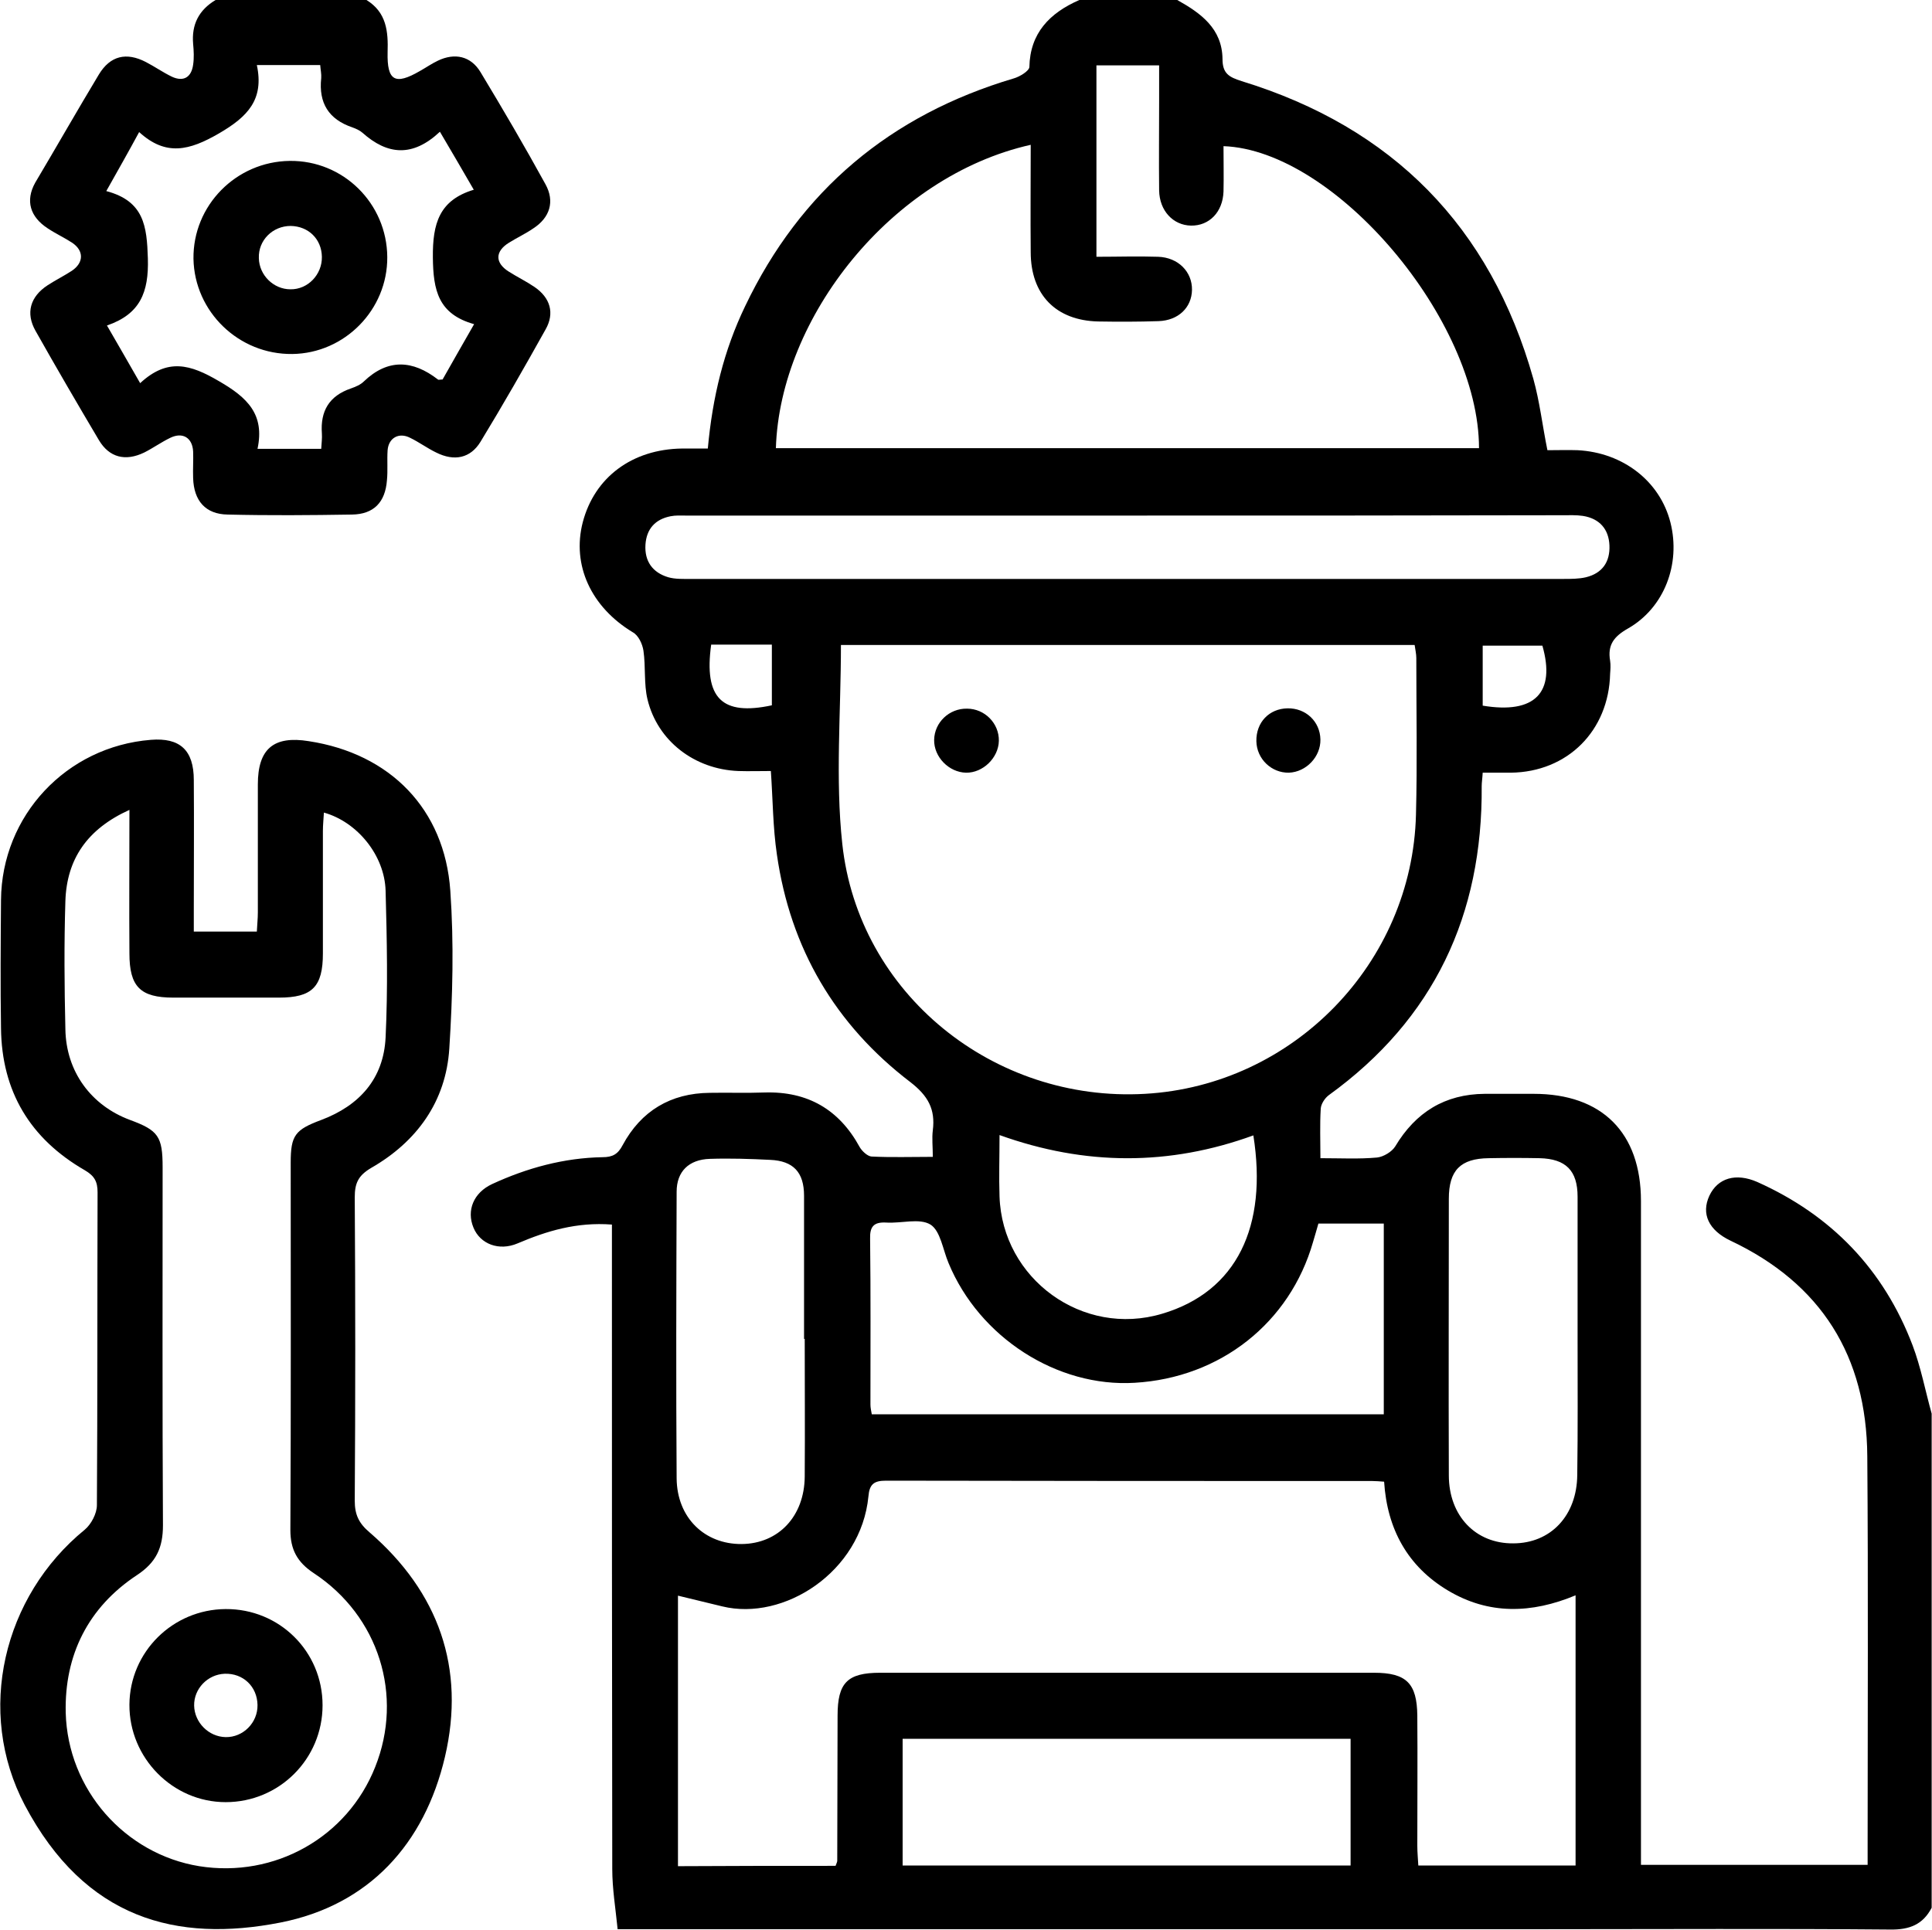
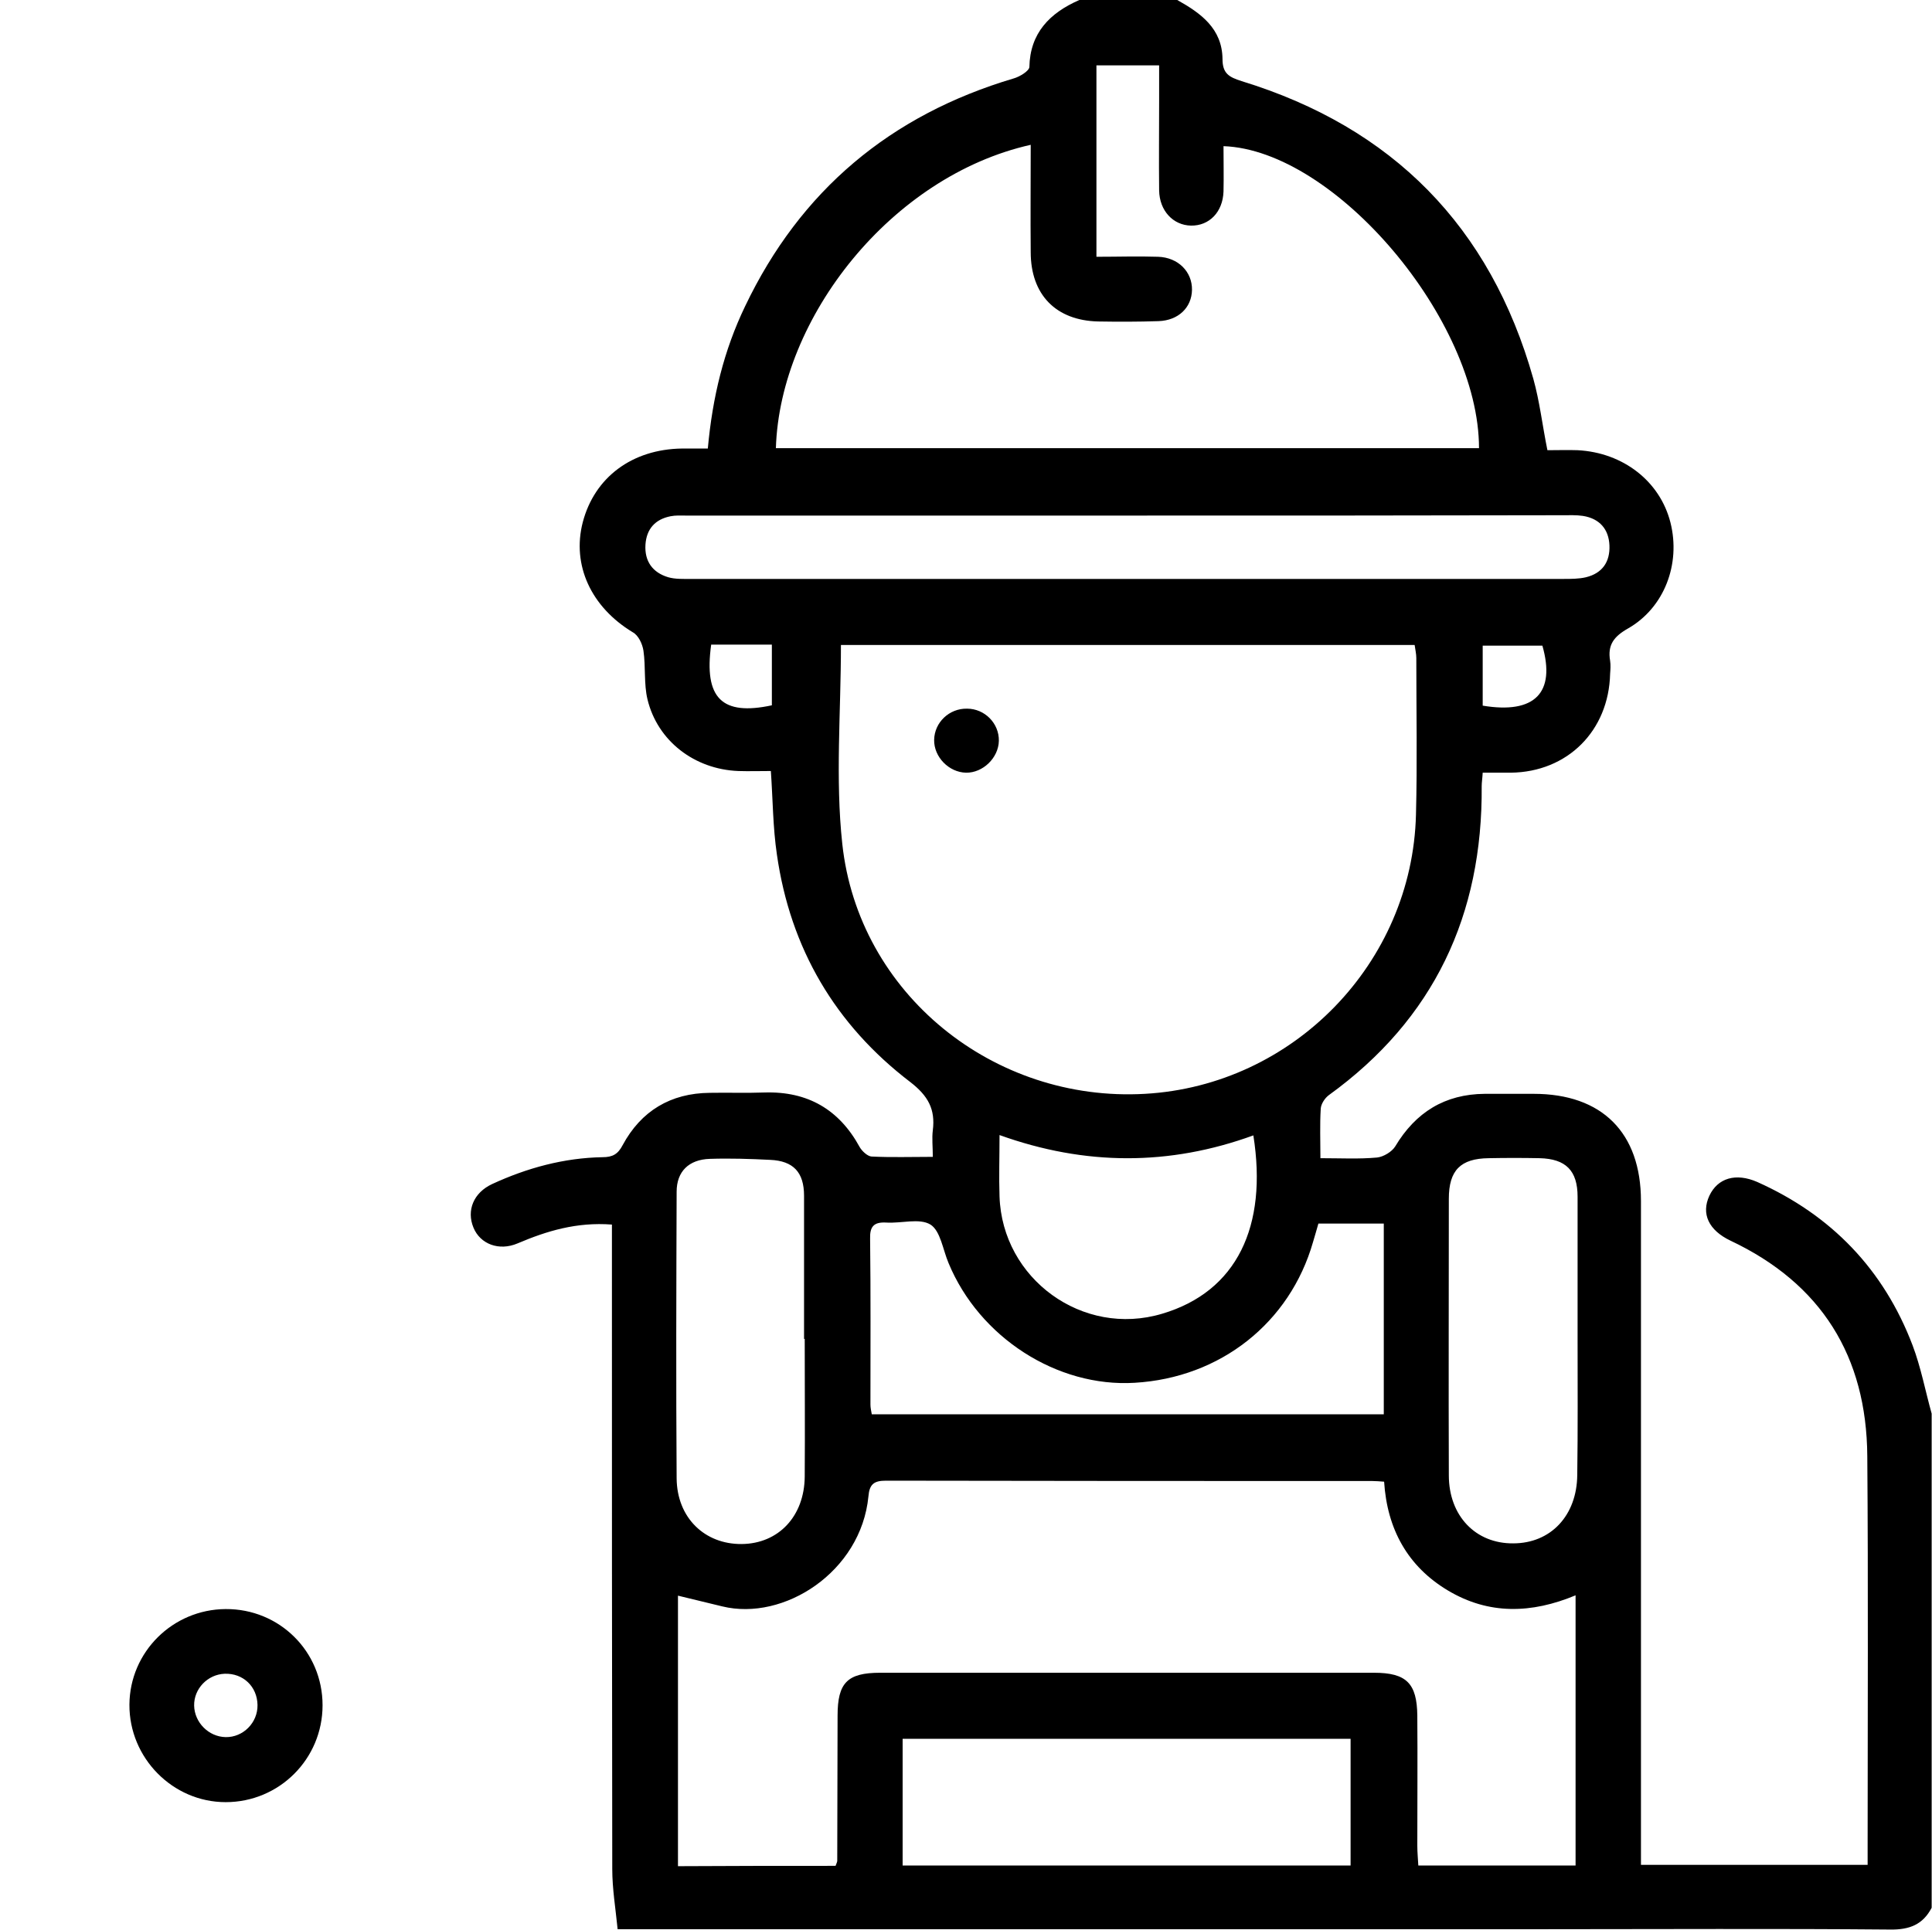
<svg xmlns="http://www.w3.org/2000/svg" version="1.1" id="Ebene_1" x="0px" y="0px" viewBox="0 0 576.2 575.8" style="enable-background:new 0 0 576.2 575.8;" xml:space="preserve">
  <g id="AMceTc_00000042000199091513950750000017436382854846080421_">
    <g>
      <path d="M321.9,0c9.7,0,19.5,0,29.2,0c7,3.9,13.4,8.5,13.5,17.6c0,4.3,1.9,5.4,5.7,6.6c45,13.8,74.2,43.4,87,88.8    c1.9,6.8,2.7,13.9,4.2,21.3c3.1,0,6.1-0.1,9,0c13.6,0.7,24.6,9.3,27.7,21.6c3.1,12.3-1.8,25.4-12.7,31.6c-4.2,2.4-6.1,4.9-5.3,9.6    c0.2,1.3,0.1,2.6,0,3.9c-0.4,17-12.7,29.3-29.6,29.5c-2.7,0-5.5,0-8.4,0c-0.1,1.8-0.3,2.9-0.3,4c0.3,38.4-14.2,69.5-45.6,92.2    c-1.2,0.9-2.3,2.6-2.4,4c-0.3,4.8-0.1,9.6-0.1,14.8c6.1,0,11.5,0.3,16.9-0.2c1.9-0.2,4.4-1.7,5.4-3.3    c6.1-10.2,14.8-15.6,26.7-15.7c4.9,0,9.7,0,14.6,0c20.4,0,32,11.6,32,32c0,63.9,0,127.8,0,191.7c0,2.2,0,4.3,0,6.3    c23,0,45.2,0,67.6,0c0-2.1,0-3.8,0-5.5c0-38.8,0.2-77.6-0.1-116.4c-0.2-29.8-13.7-51.5-40.8-64.3c-6.5-3.1-8.8-8-6.3-13.4    c2.5-5.3,7.9-6.9,14.3-4.1c22.1,9.9,37.7,26.1,46.3,48.7c2.5,6.6,3.8,13.6,5.7,20.4c0,49.1,0,98.2,0,147.4    c-2.6,5-6.6,6.6-12.4,6.5c-34.1-0.3-68.2-0.1-102.3-0.1c-86.6,0-173.2,0-259.7,0c-5.4,0-10.8,0-17.5,0c-0.6-6.1-1.6-12-1.6-18    c-0.1-59.8-0.1-119.6-0.1-179.4c0-4.2,0-8.5,0-12.8c-10.5-0.8-19.4,1.9-28.1,5.6c-5.6,2.4-11.2,0.2-13.2-4.7    c-2.1-5.1,0-10.4,5.6-13c10.4-4.8,21.4-7.8,32.9-8c3,0,4.6-0.9,6-3.6c5.5-10.2,14.3-15.5,26-15.6c5.4-0.1,10.9,0.1,16.3-0.1    c12.9-0.4,22.3,5.1,28.4,16.3c0.7,1.2,2.3,2.7,3.5,2.8c5.9,0.3,11.9,0.1,18.3,0.1c0-3.1-0.3-5.5,0-7.9c0.8-6.3-1.4-10.3-6.7-14.4    c-22.4-17.1-35.8-39.9-39.8-67.9c-1.2-8.1-1.2-16.3-1.8-24.9c-3.4,0-6.6,0.1-9.7,0c-13-0.5-24.1-8.9-27.1-21.4    c-1.1-4.6-0.5-9.7-1.2-14.5c-0.3-2-1.5-4.6-3.2-5.5c-12.4-7.5-18.2-20-14.9-32.8c3.5-13.4,14.7-21.8,29.6-22c2.5,0,5.1,0,7.7,0    c1.4-15.4,4.8-29.3,11.1-42.4c16.5-34.6,43.4-57.1,80.1-68c1.8-0.5,4.6-2.2,4.7-3.4C307.2,9.9,313,3.9,321.9,0z M250.8,192.4    c0,20.1-1.7,39.9,0.4,59.3c4.8,44.7,45.1,77.2,90.3,74.6c44.2-2.5,79.7-39,80.8-83.3c0.4-15.5,0.1-31.1,0.1-46.7    c0-1.2-0.3-2.5-0.5-3.9C364.6,192.4,307.7,192.4,250.8,192.4z M249.2,556.6c0.3-0.8,0.5-1.2,0.5-1.5c0-14.4,0.1-28.9,0.1-43.3    c0-9.8,2.9-12.8,12.7-12.8c49.1,0,98.2,0,147.3,0c9.7,0,12.8,3.2,12.9,12.8c0.1,12.9,0,25.9,0,38.8c0,2,0.2,3.9,0.3,5.9    c16,0,31.3,0,46.9,0c0-26.9,0-53.6,0-80.6c-13.2,5.5-25.9,5.8-38-1.4c-12.1-7.2-18.2-18.4-19.1-32.5c-1.4-0.1-2.5-0.2-3.6-0.2    c-48.3,0-96.7,0-145-0.1c-3.6,0-4.9,1.1-5.2,4.7c-2.2,22.5-25.2,37.3-43.6,32.8c-4.4-1.1-8.8-2.1-13.2-3.2c0,27,0,53.7,0,80.7    C218,556.6,233.5,556.6,249.2,556.6z M307.4,43.2c-41.5,9.3-74.8,51.5-76,90.5c69.9,0,139.8,0,209.7,0c0-38.2-42.9-88.9-76.2-90.1    c0,4.5,0.1,9,0,13.5c-0.2,6.2-4.3,10.3-9.7,10.2c-5.3-0.1-9.4-4.4-9.5-10.5c-0.1-9,0-18,0-27c0-3.5,0-6.9,0-10.3    c-6.8,0-12.8,0-18.7,0c0,19.2,0,38,0,57.1c6.4,0,12.4-0.2,18.4,0c6,0.2,10.2,4.5,10.1,9.9c-0.1,5.2-4,9.1-10,9.3    c-6,0.2-12,0.2-18,0.1c-12.6-0.3-20.1-8-20.1-20.7C307.3,64.6,307.4,54,307.4,43.2z M336.6,153.8c-44,0-88.1,0-132.1,0    c-1.5,0-3-0.1-4.5,0.2c-4.6,0.9-7.2,3.8-7.5,8.5c-0.3,4.9,2.1,8.3,6.8,9.7c2.1,0.6,4.5,0.5,6.7,0.5c86.8,0,173.5,0,260.3,0    c2.2,0,4.6,0,6.7-0.5c4.9-1.2,7.2-4.6,7-9.5c-0.2-4.8-2.9-8-7.9-8.8c-2-0.3-4.1-0.2-6.2-0.2C422.8,153.8,379.7,153.8,336.6,153.8z     M269.2,556.5c44.8,0,89.2,0,133.6,0c0-12.8,0-25.2,0-37.8c-44.7,0-89,0-133.6,0C269.2,531.5,269.2,543.8,269.2,556.5z     M412.7,421.9c0-19.3,0-38,0-56.9c-6.7,0-13,0-19.5,0c-0.5,1.9-1.1,3.7-1.6,5.5c-6.9,24.1-27.6,40.5-53.2,42    c-23.1,1.4-46.3-13.5-55.5-35.7c-1.7-4-2.4-9.6-5.4-11.5c-3.3-2-8.7-0.3-13.2-0.6c-3.7-0.2-4.9,1.2-4.8,4.8    c0.2,16.5,0.1,33,0.1,49.5c0,0.9,0.2,1.8,0.4,2.9C311,421.9,361.7,421.9,412.7,421.9z M470.5,399.1c0-14,0-28.1,0-42.1    c0-7.8-3.5-11.3-11.3-11.5c-5.1-0.1-10.1-0.1-15.2,0c-8.4,0.1-11.9,3.6-11.9,12.1c0,27.5-0.1,55,0,82.5c0,12.1,8,20.4,19.2,20.3    c11.2,0,19-8.3,19.1-20.4C470.6,426.4,470.5,412.8,470.5,399.1z M240,399.4c-0.1,0-0.1,0-0.2,0c0-14.2,0-28.5,0-42.7    c0-7-3.2-10.4-10.1-10.7c-6-0.3-12-0.5-18-0.3c-6.3,0.2-9.9,3.8-9.9,9.8c-0.1,28.5-0.2,57,0,85.5c0.1,11.8,8.4,19.7,19.4,19.6    c11-0.1,18.7-8.3,18.8-20.1C240.1,426.7,240,413,240,399.4z M298.1,338.6c0,6.7-0.2,12.5,0,18.3c0.8,24.6,24.8,42.1,48.5,35    c22.3-6.6,31.5-26.1,27.2-53.2C348.8,347.8,323.7,347.8,298.1,338.6z M212.1,192.3c-2.2,16,3.2,21.3,18.1,18.1c0-6,0-12,0-18.1    C224,192.3,218.2,192.3,212.1,192.3z M442.2,210.5c15.6,2.6,21.8-3.9,17.8-17.9c-5.9,0-11.8,0-17.8,0    C442.2,198.7,442.2,204.5,442.2,210.5z" />
-       <path d="M109.3,0c6,3.7,6.5,9.4,6.3,15.6c-0.2,8.5,2.2,9.9,9.6,5.6c1.8-1,3.5-2.2,5.4-3.1c5-2.4,9.8-1.4,12.7,3.4    c6.7,11.1,13.2,22.2,19.4,33.5c2.8,5.1,1.3,9.9-3.6,13.1c-2.3,1.6-4.9,2.8-7.3,4.3c-4.2,2.6-4.2,6-0.1,8.6    c2.5,1.6,5.2,2.9,7.7,4.6c4.7,3.2,6.1,7.8,3.3,12.7c-6.3,11.3-12.7,22.5-19.4,33.5c-3,4.9-7.8,5.9-13.2,3.2    c-2.7-1.3-5.1-3.1-7.8-4.4c-3.3-1.7-6.4,0-6.7,3.7c-0.2,3,0.1,6-0.2,9c-0.5,6.5-3.9,10.1-10.4,10.2c-12.4,0.2-24.7,0.3-37.1,0    c-6.6-0.1-10.1-4.1-10.3-10.9c-0.1-2.6,0.1-5.3,0-7.9c-0.2-4.1-3.1-5.9-6.8-4.1c-2.7,1.3-5.2,3.1-7.8,4.4    c-5.6,2.7-10.4,1.5-13.5-3.7c-6.4-10.8-12.7-21.6-18.9-32.6c-3-5.3-1.6-10.2,3.6-13.6c2.3-1.5,4.9-2.8,7.2-4.3    c3.6-2.4,3.7-6,0.1-8.4c-2.3-1.5-4.9-2.7-7.3-4.3c-5.2-3.4-6.7-8.2-3.7-13.6C16.8,43.9,23,33,29.5,22.2c3.4-5.6,8.2-6.7,14-3.7    c2.7,1.4,5.1,3.1,7.8,4.4c3.5,1.6,5.8,0.1,6.3-3.6c0.3-2,0.2-4.1,0-6.2C57.1,7.3,59.3,3,64.3,0C79.3,0,94.3,0,109.3,0z M31.7,57    C43,60,43.8,67.5,44.1,77.1c0.3,10.1-2.3,16.6-12.2,20c3.5,6,6.5,11.3,9.9,17.2c8.2-7.6,15-5.6,23.5-0.6    c8.5,4.9,13.7,9.9,11.5,20.2c6.8,0,12.7,0,19,0c0.1-1.7,0.3-3.2,0.2-4.6c-0.5-6.7,2.2-11.2,8.6-13.4c1.4-0.5,2.9-1.1,3.9-2.1    c7.2-6.9,14.6-6.4,22.1-0.6c0.2,0.2,0.7,0,1.4,0c2.9-5.2,6-10.5,9.4-16.5c-10.7-3-12.2-10.1-12.3-19.9    c-0.1-10.1,1.9-17.1,12.2-20.2c-3.6-6.2-6.6-11.4-10.1-17.3c-8.2,7.7-15.7,6.9-23.1,0.3c-0.8-0.7-1.9-1.2-3-1.6    c-7.1-2.4-10.1-7.3-9.3-14.7c0.1-1.2-0.2-2.5-0.3-3.9c-6.2,0-12.1,0-18.9,0c2.2,10.3-2.7,15.4-11.3,20.4    c-8.8,5.1-15.8,6.9-23.8-0.4C38.2,45.5,35.3,50.6,31.7,57z" />
-       <path d="M57.8,277.9c6.6,0,12.5,0,18.8,0c0.1-2.1,0.3-3.9,0.3-5.7c0-12.7,0-25.5,0-38.2c0-10.6,4.7-14.6,15.2-12.9    c24.2,3.7,40.5,20.2,42.2,44.6c1.1,15.6,0.7,31.5-0.3,47.1c-1,15.8-9.7,27.8-23.3,35.6c-3.9,2.3-4.9,4.6-4.9,8.8    c0.2,30.2,0.2,60.3,0,90.5c0,4.1,1.2,6.7,4.4,9.4c20.6,17.8,28.7,40.5,22.5,67c-6.1,26-22.7,44.2-49,49.4c-31,6.1-58.3-1-76.3-35    c-14.7-27.9-6.5-62.3,17.9-82.2c1.9-1.6,3.6-4.8,3.6-7.3c0.2-31.1,0.1-62.2,0.2-93.3c0-3.2-0.9-4.9-3.8-6.6    C9,339.7,0.5,325.6,0.3,306.7c-0.2-12.7-0.1-25.5,0-38.2c0.2-25.2,19.5-45.8,44.7-47.8c8.7-0.7,12.8,3.1,12.8,12    c0.1,12.9,0,25.9,0,38.8C57.8,273.6,57.8,275.6,57.8,277.9z M38.6,241.6c-12.6,5.7-18.7,14.7-19.1,27.2c-0.4,12.7-0.3,25.5,0,38.2    c0.2,12.7,7.7,22.8,19.3,27.1c8.4,3.1,9.7,4.9,9.7,14.1c0,35.6-0.1,71.2,0.1,106.8c0,6.7-2,11.1-7.8,14.9    c-14.5,9.6-21.6,23.8-21.2,41c0.6,23,17.7,42.2,39.8,45.8c22.5,3.6,44.2-8.6,52.5-29.6c8.5-21.3,1.1-45-18.3-57.8    c-5-3.3-7-7.1-7-12.9c0.2-36.5,0.1-73.1,0.1-109.6c0-8.1,1.3-9.8,9.1-12.7c11.4-4.3,18.6-12.3,19.2-24.6c0.7-14.6,0.4-29.2,0-43.8    c-0.3-10.5-8.4-20.5-18.4-23.3c-0.1,1.9-0.3,3.7-0.3,5.5c0,12.2,0,24.4,0,36.5c0,10-3.2,13.2-13.1,13.2c-10.5,0-21,0-31.5,0    c-9.9,0-13.1-3.3-13.1-13.2C38.5,270.6,38.6,256.5,38.6,241.6z" />
      <path d="M297.9,221c-0.1,5.1-4.8,9.6-9.8,9.5c-5.1-0.1-9.6-4.7-9.5-9.8c0.1-5.2,4.5-9.4,9.8-9.3C293.7,211.4,298,215.8,297.9,221z    " />
-       <path d="M384,211.3c5.4-0.1,9.7,3.9,9.8,9.3c0.1,5.1-4.2,9.7-9.4,9.9c-5.2,0.1-9.6-4.1-9.7-9.4C374.6,215.5,378.5,211.4,384,211.3    z" />
-       <path d="M86.4,48c16-0.2,29,12.7,29.1,28.7c0.1,15.7-12.7,28.7-28.3,28.9C71.2,105.8,58,93,57.7,77.2C57.5,61.3,70.4,48.2,86.4,48    z M96,76.6c-0.1-5.3-4-9.1-9.3-9.2c-5.4,0-9.7,4.3-9.5,9.6c0.1,5.1,4.4,9.3,9.4,9.3C91.8,86.4,96.1,81.9,96,76.6z" />
      <path d="M96.2,508.7c0,16-12.9,28.9-28.9,28.9c-15.8,0-28.8-13.2-28.7-29.1c0.1-15.7,12.9-28.4,28.7-28.5    C83.3,479.9,96.2,492.6,96.2,508.7z M76.8,508.6c-0.1-5.5-4.3-9.5-9.8-9.3c-5.1,0.2-9.2,4.5-9.1,9.5c0.1,5,4.3,9.3,9.4,9.4    C72.5,518.3,76.9,513.9,76.8,508.6z" />
    </g>
  </g>
</svg>